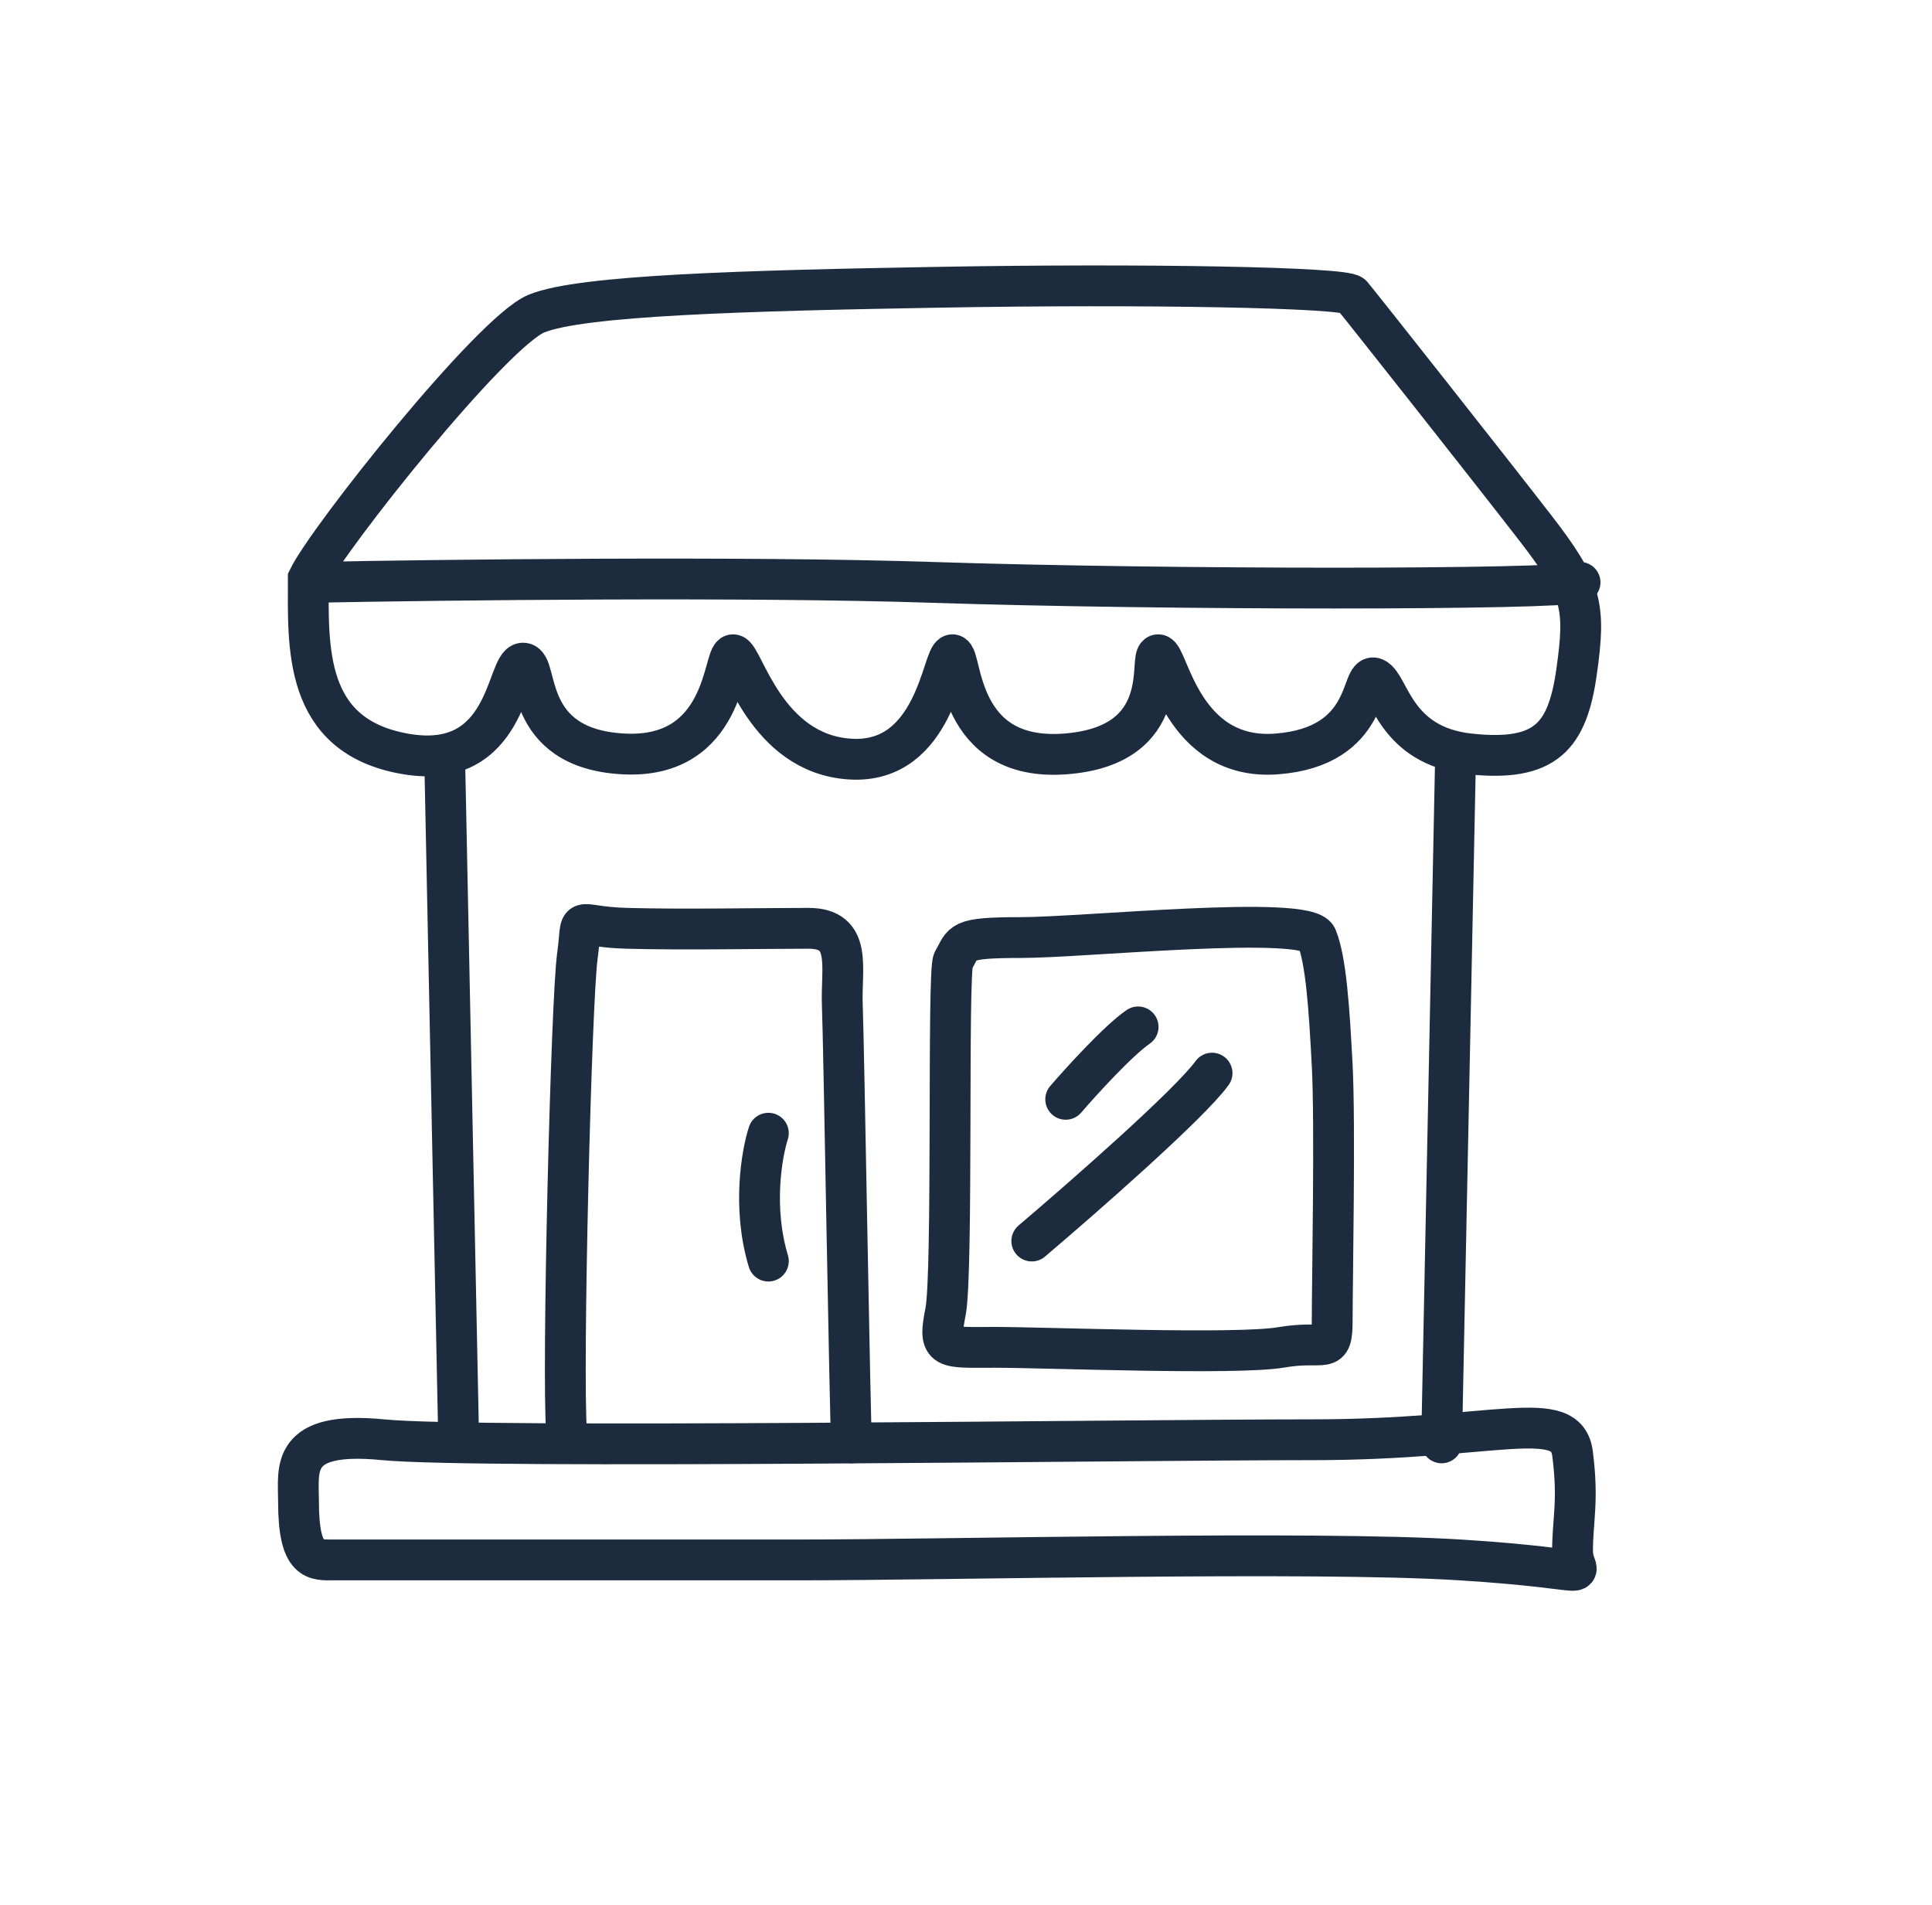
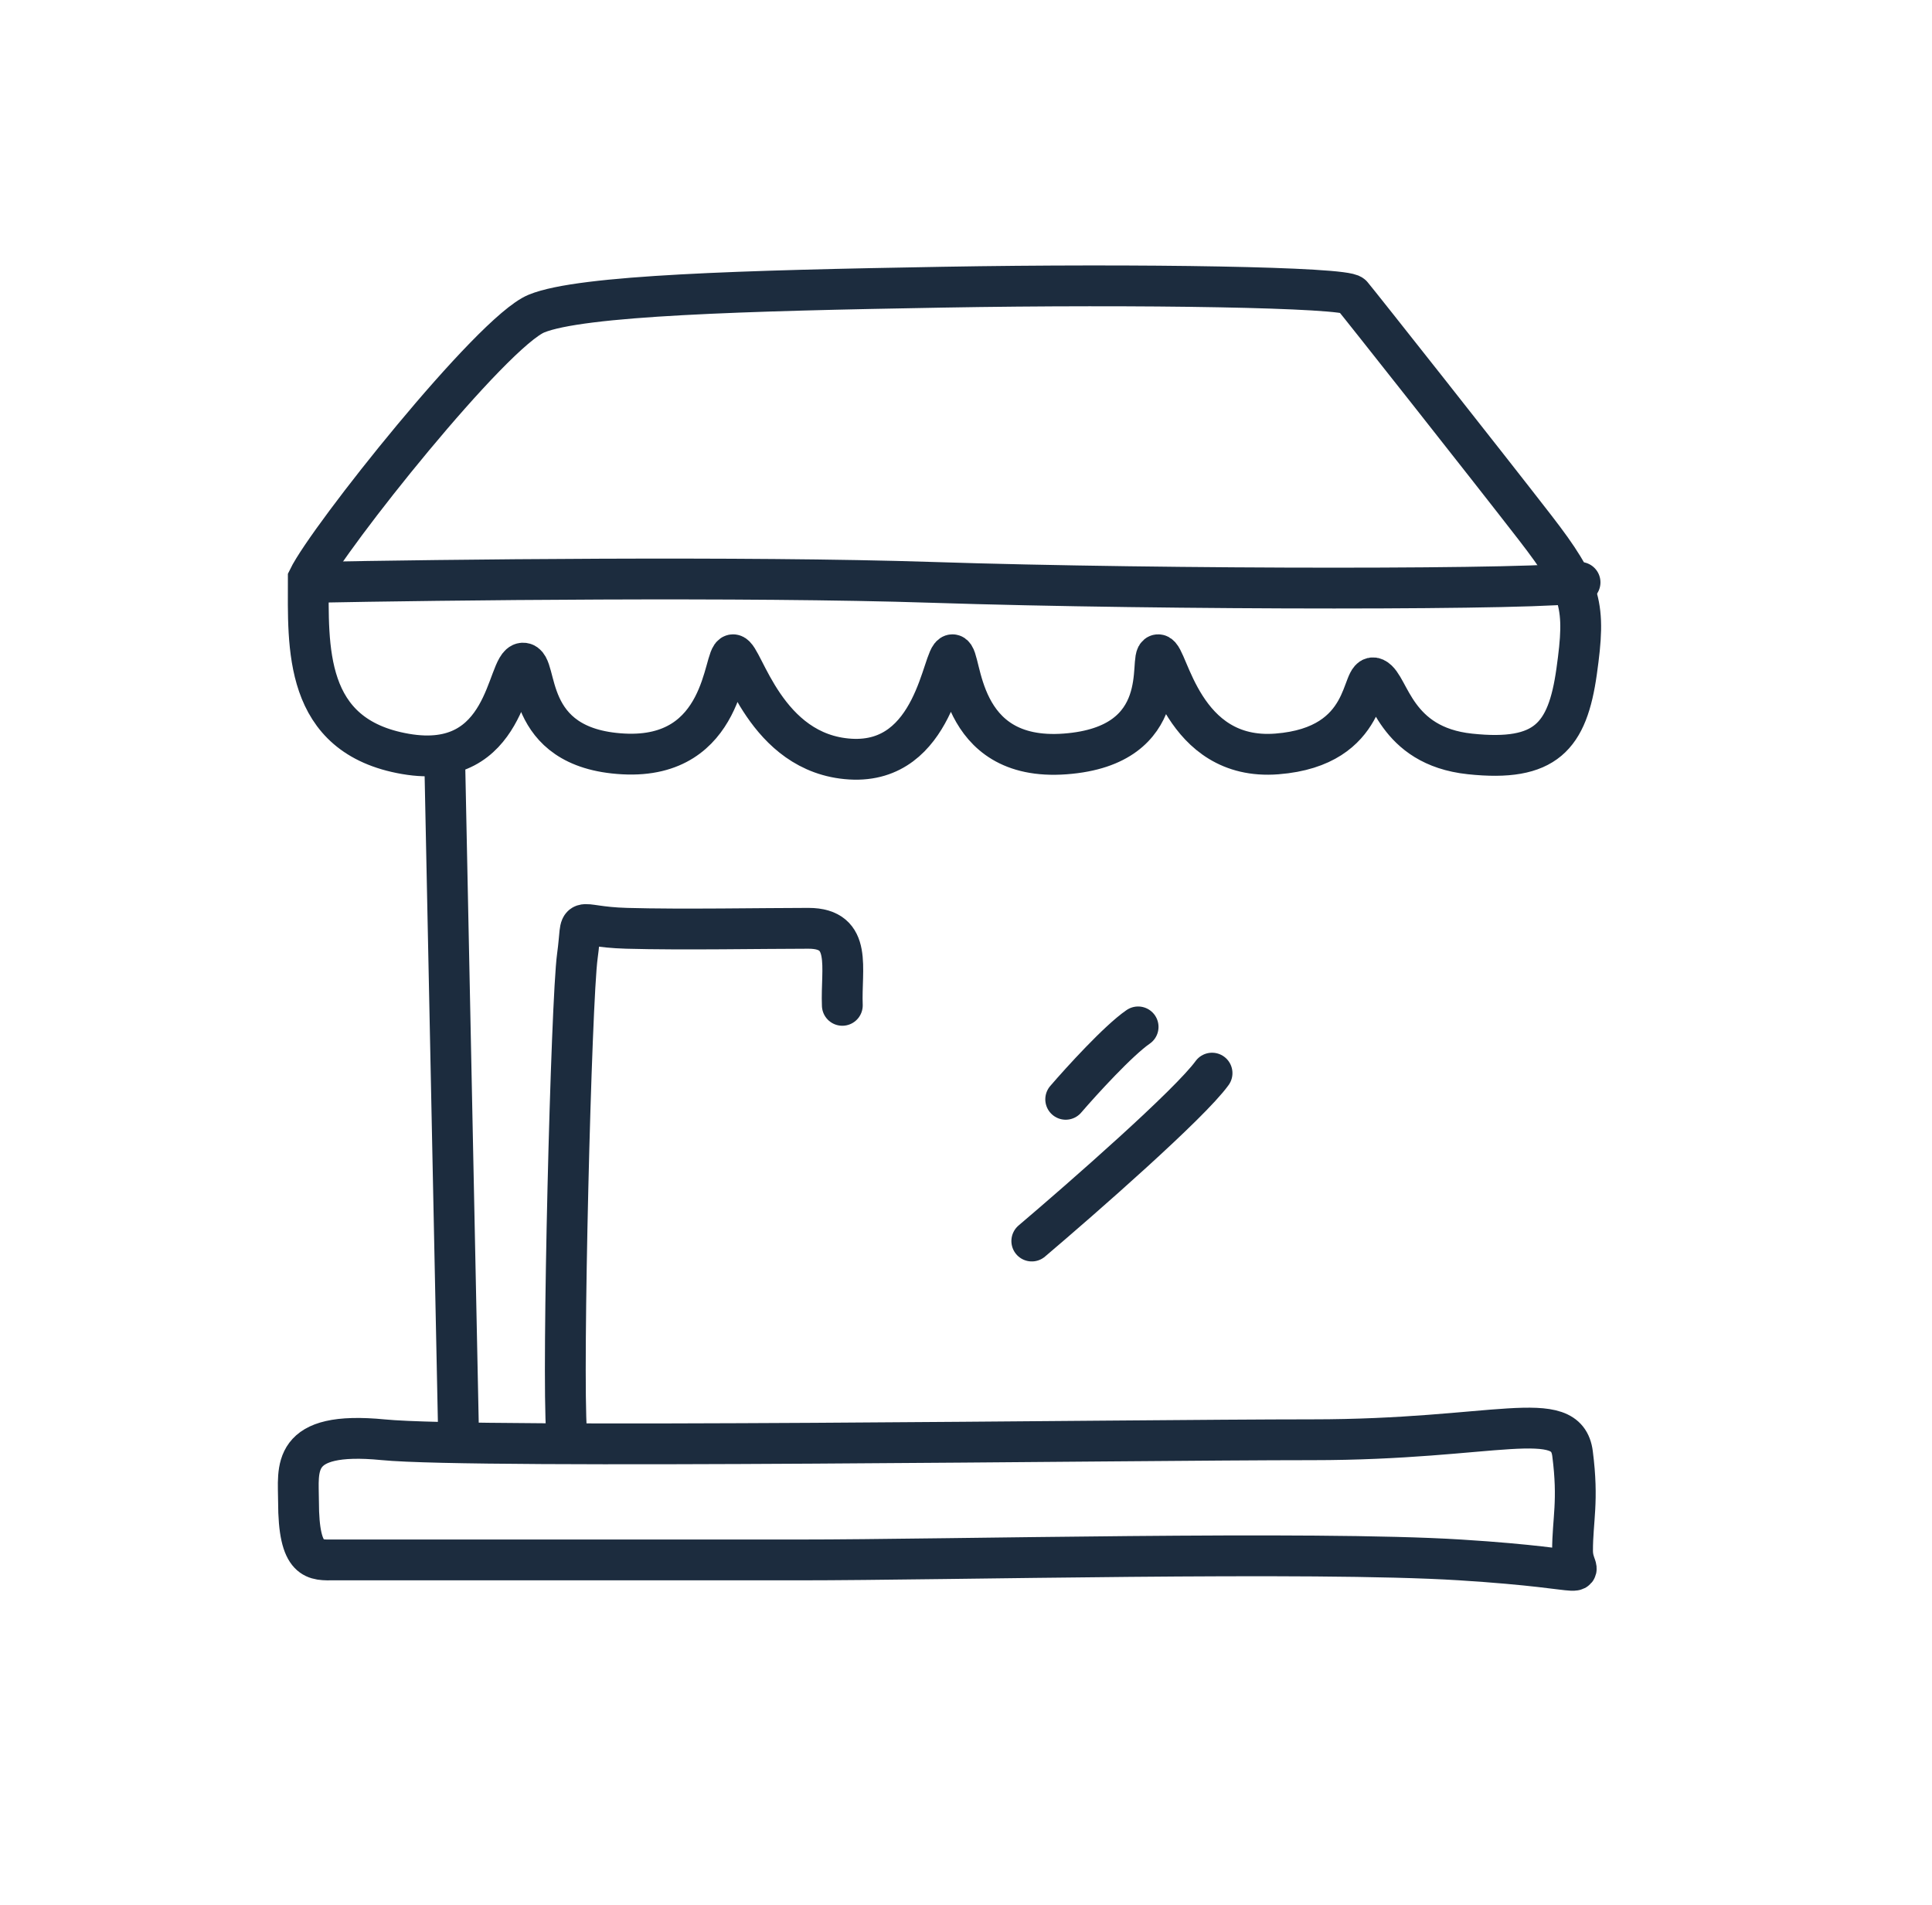
<svg xmlns="http://www.w3.org/2000/svg" width="71" height="70" viewBox="0 0 71 70" fill="none">
  <path d="M19.716 11.523C18.073 12.197 12.046 19.783 11.33 21.258C11.33 23.745 11.125 27.056 14.904 27.706C18.683 28.357 18.599 24.397 19.215 24.369C19.831 24.341 19.131 27.504 22.91 27.706C26.688 27.909 26.576 24.061 26.94 24.061C27.304 24.061 28.116 27.706 31.251 27.896C34.386 28.085 34.635 24.061 35.002 24.061C35.368 24.061 35.114 28.008 39.144 27.706C43.175 27.405 42.195 24.089 42.559 24.061C42.923 24.033 43.427 27.98 46.926 27.706C50.425 27.433 49.976 24.672 50.523 24.925C51.071 25.178 51.24 27.412 54.021 27.706C56.803 28.002 57.604 27.074 57.941 24.672C58.278 22.27 58.151 21.638 56.424 19.404C54.696 17.171 49.933 11.144 49.681 10.848C49.428 10.553 41.926 10.427 34.635 10.554C27.345 10.68 21.36 10.849 19.716 11.523Z" stroke="#1C2C3E" stroke-width="1.5" stroke-linecap="round" />
  <path d="M11.461 21.401C16.201 21.308 27.393 21.177 34.245 21.401C42.81 21.682 57.17 21.681 58.066 21.401" stroke="#1C2C3E" stroke-width="1.5" stroke-linecap="round" />
-   <path d="M53.488 27.943L52.978 53.023" stroke="#1C2C3E" stroke-width="1.5" stroke-linecap="round" />
  <path d="M16.348 28.17L16.857 52.967" stroke="#1C2C3E" stroke-width="1.5" stroke-linecap="round" />
-   <path d="M20.821 52.628C20.651 50.419 20.991 36.775 21.218 35.133C21.444 33.492 20.991 34.058 23.029 34.114C25.067 34.171 28.068 34.114 29.71 34.114C31.352 34.114 30.899 35.586 30.955 36.945C31.012 38.303 31.238 52.344 31.295 53.023" stroke="#1C2C3E" stroke-width="1.5" stroke-linecap="round" />
-   <path d="M37.521 34.454C35.2 34.454 35.427 34.623 35.031 35.303C34.812 35.703 35.031 46.796 34.747 48.211C34.464 49.627 34.691 49.513 36.559 49.513C38.427 49.513 45.447 49.797 47.089 49.513C48.731 49.23 48.958 49.853 48.958 48.494C48.958 47.136 49.071 41.304 48.958 39.153C48.844 37.002 48.731 35.303 48.391 34.454C48.052 33.605 39.843 34.453 37.521 34.454Z" stroke="#1C2C3E" stroke-width="1.5" stroke-linecap="round" />
+   <path d="M20.821 52.628C20.651 50.419 20.991 36.775 21.218 35.133C21.444 33.492 20.991 34.058 23.029 34.114C25.067 34.171 28.068 34.114 29.71 34.114C31.352 34.114 30.899 35.586 30.955 36.945" stroke="#1C2C3E" stroke-width="1.5" stroke-linecap="round" />
  <path d="M39.164 40.398C39.749 39.719 41.1 38.236 41.825 37.737" stroke="#1C2C3E" stroke-width="1.5" stroke-linecap="round" />
  <path d="M37.918 45.606C39.786 44.021 43.727 40.568 44.542 39.436" stroke="#1C2C3E" stroke-width="1.5" stroke-linecap="round" />
-   <path d="M28.237 41.644C27.992 42.399 27.648 44.396 28.237 46.343" stroke="#1C2C3E" stroke-width="1.5" stroke-linecap="round" />
  <path d="M14.084 52.909C10.631 52.57 10.97 53.985 10.97 55.174C10.97 57.438 11.593 57.325 12.272 57.325H17.424H29.369C34.804 57.325 48.222 56.986 53.657 57.325C59.092 57.665 57.79 58.118 57.79 56.986C57.79 55.853 58.016 55.174 57.79 53.419C57.563 51.663 54.959 52.909 48.222 52.909C41.485 52.909 17.537 53.249 14.084 52.909Z" stroke="#1C2C3E" stroke-width="1.5" stroke-linecap="round" />
</svg>